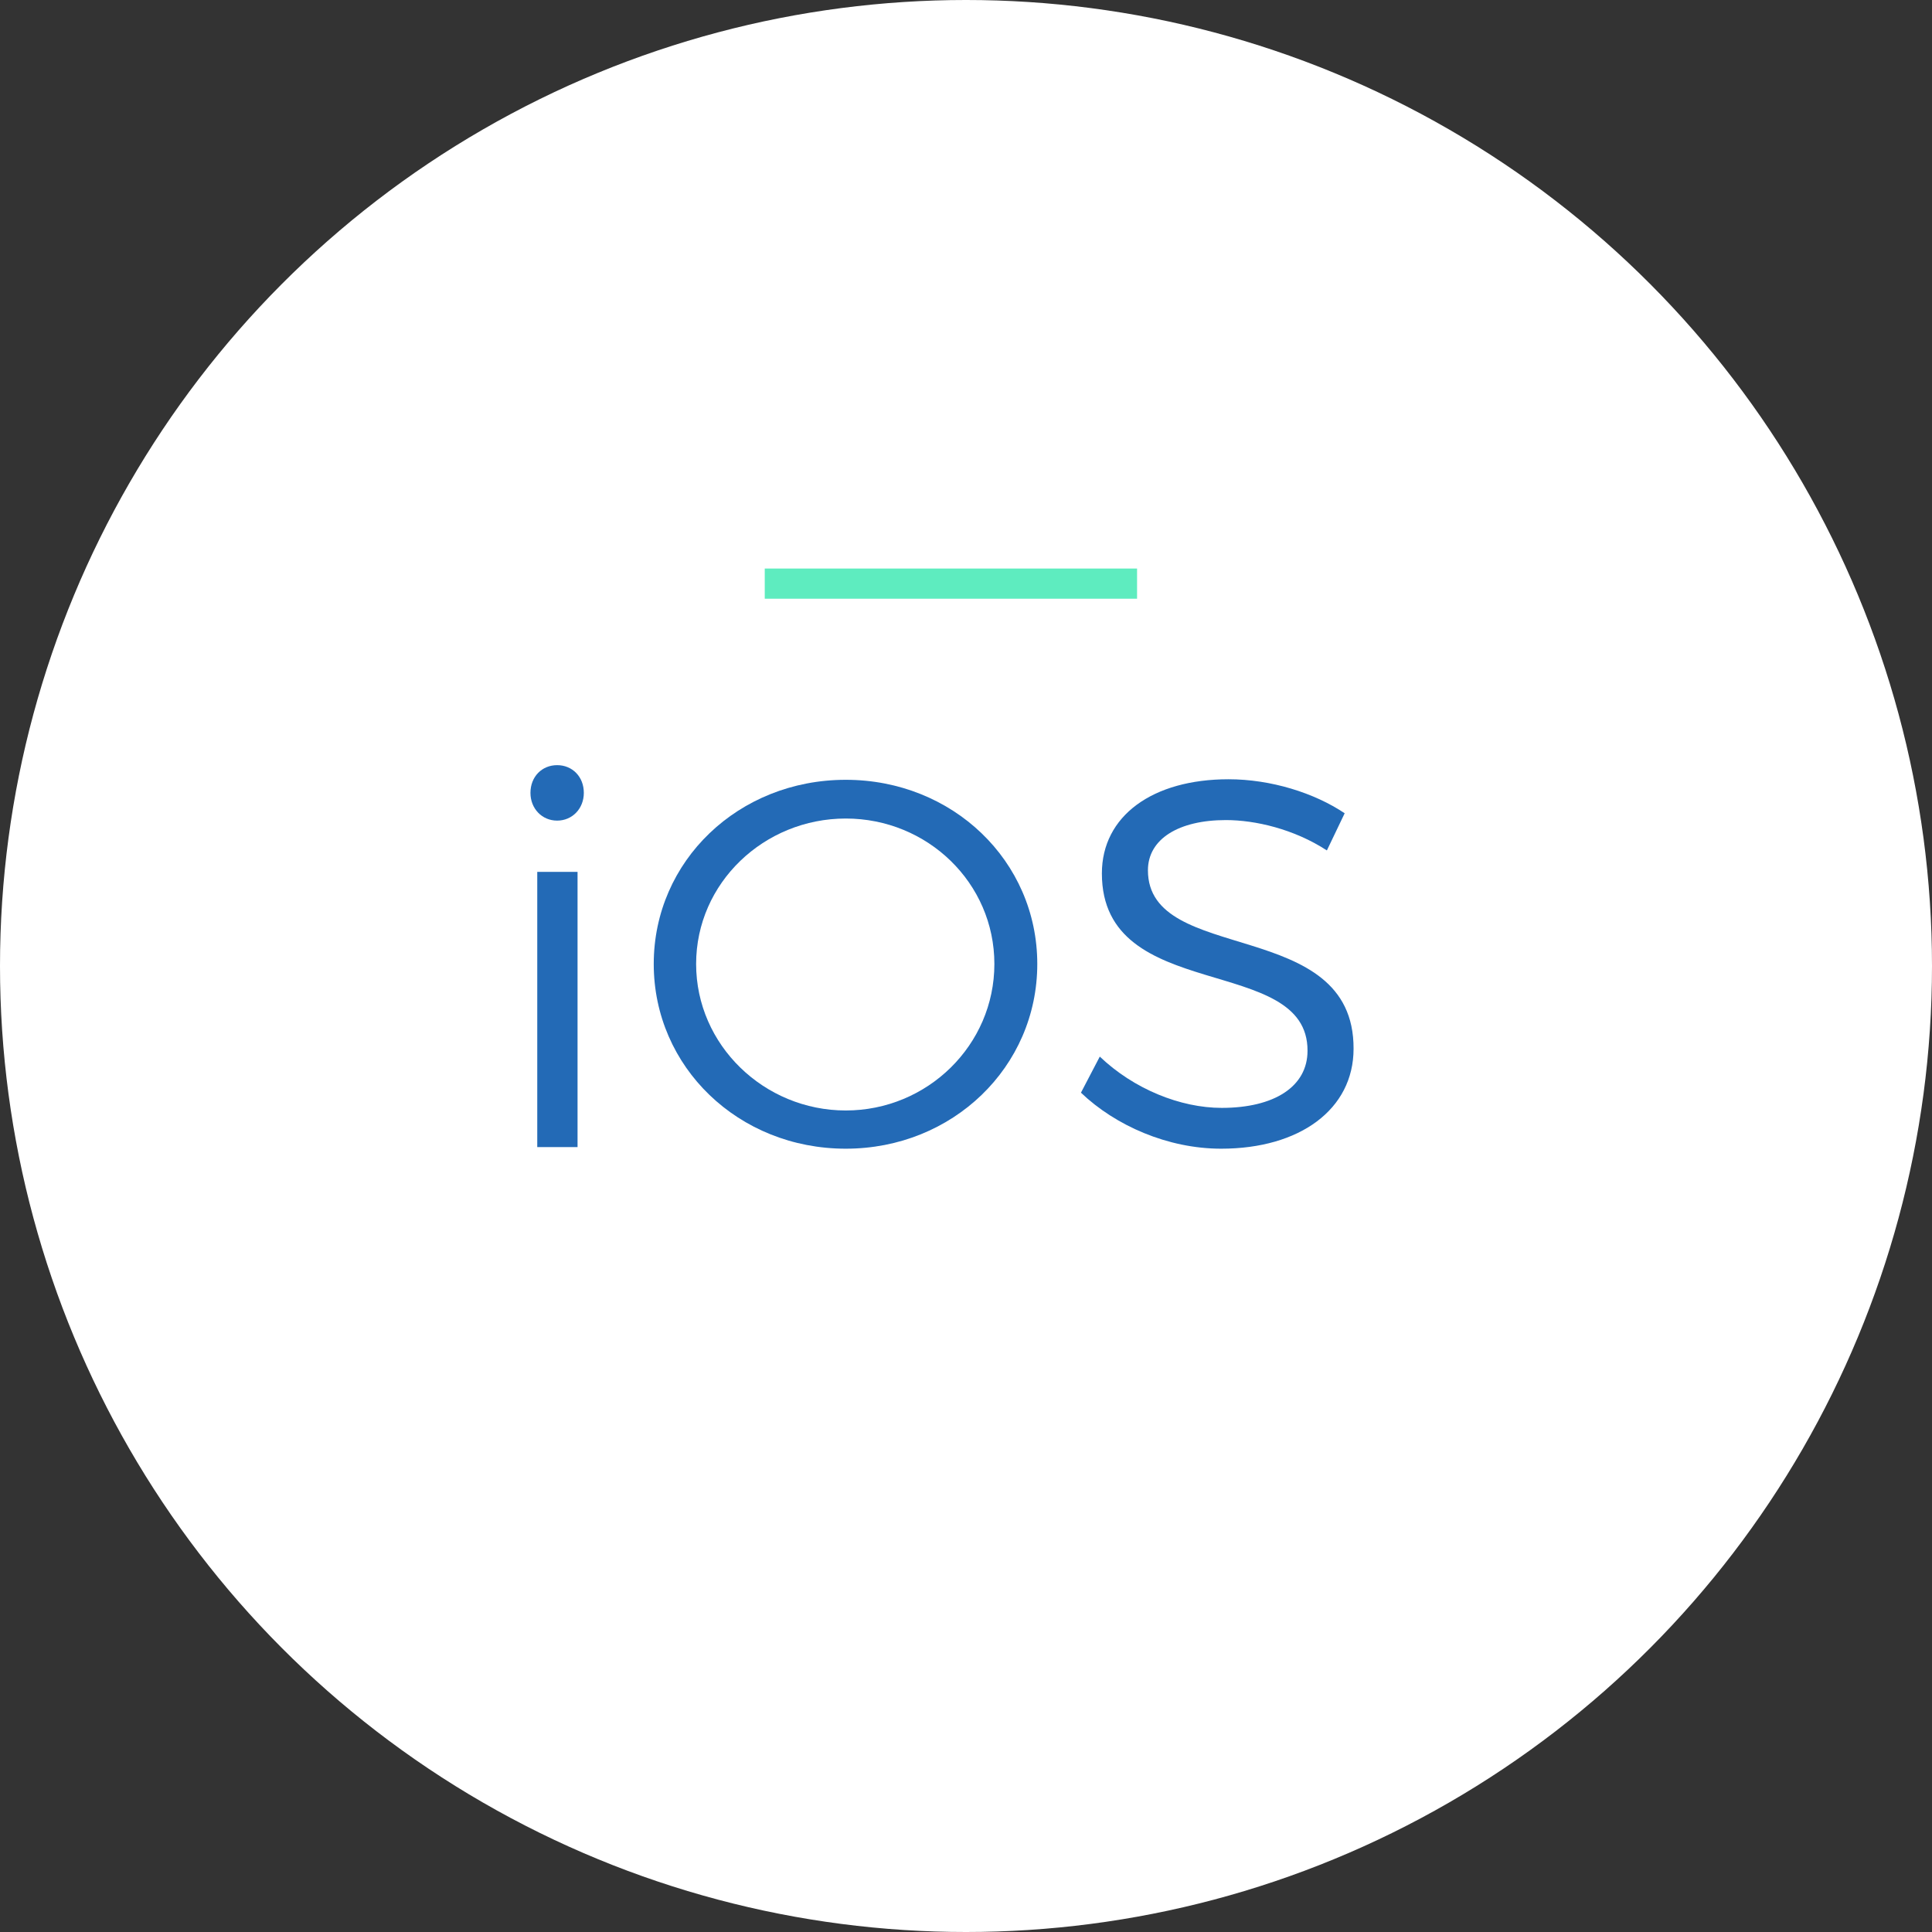
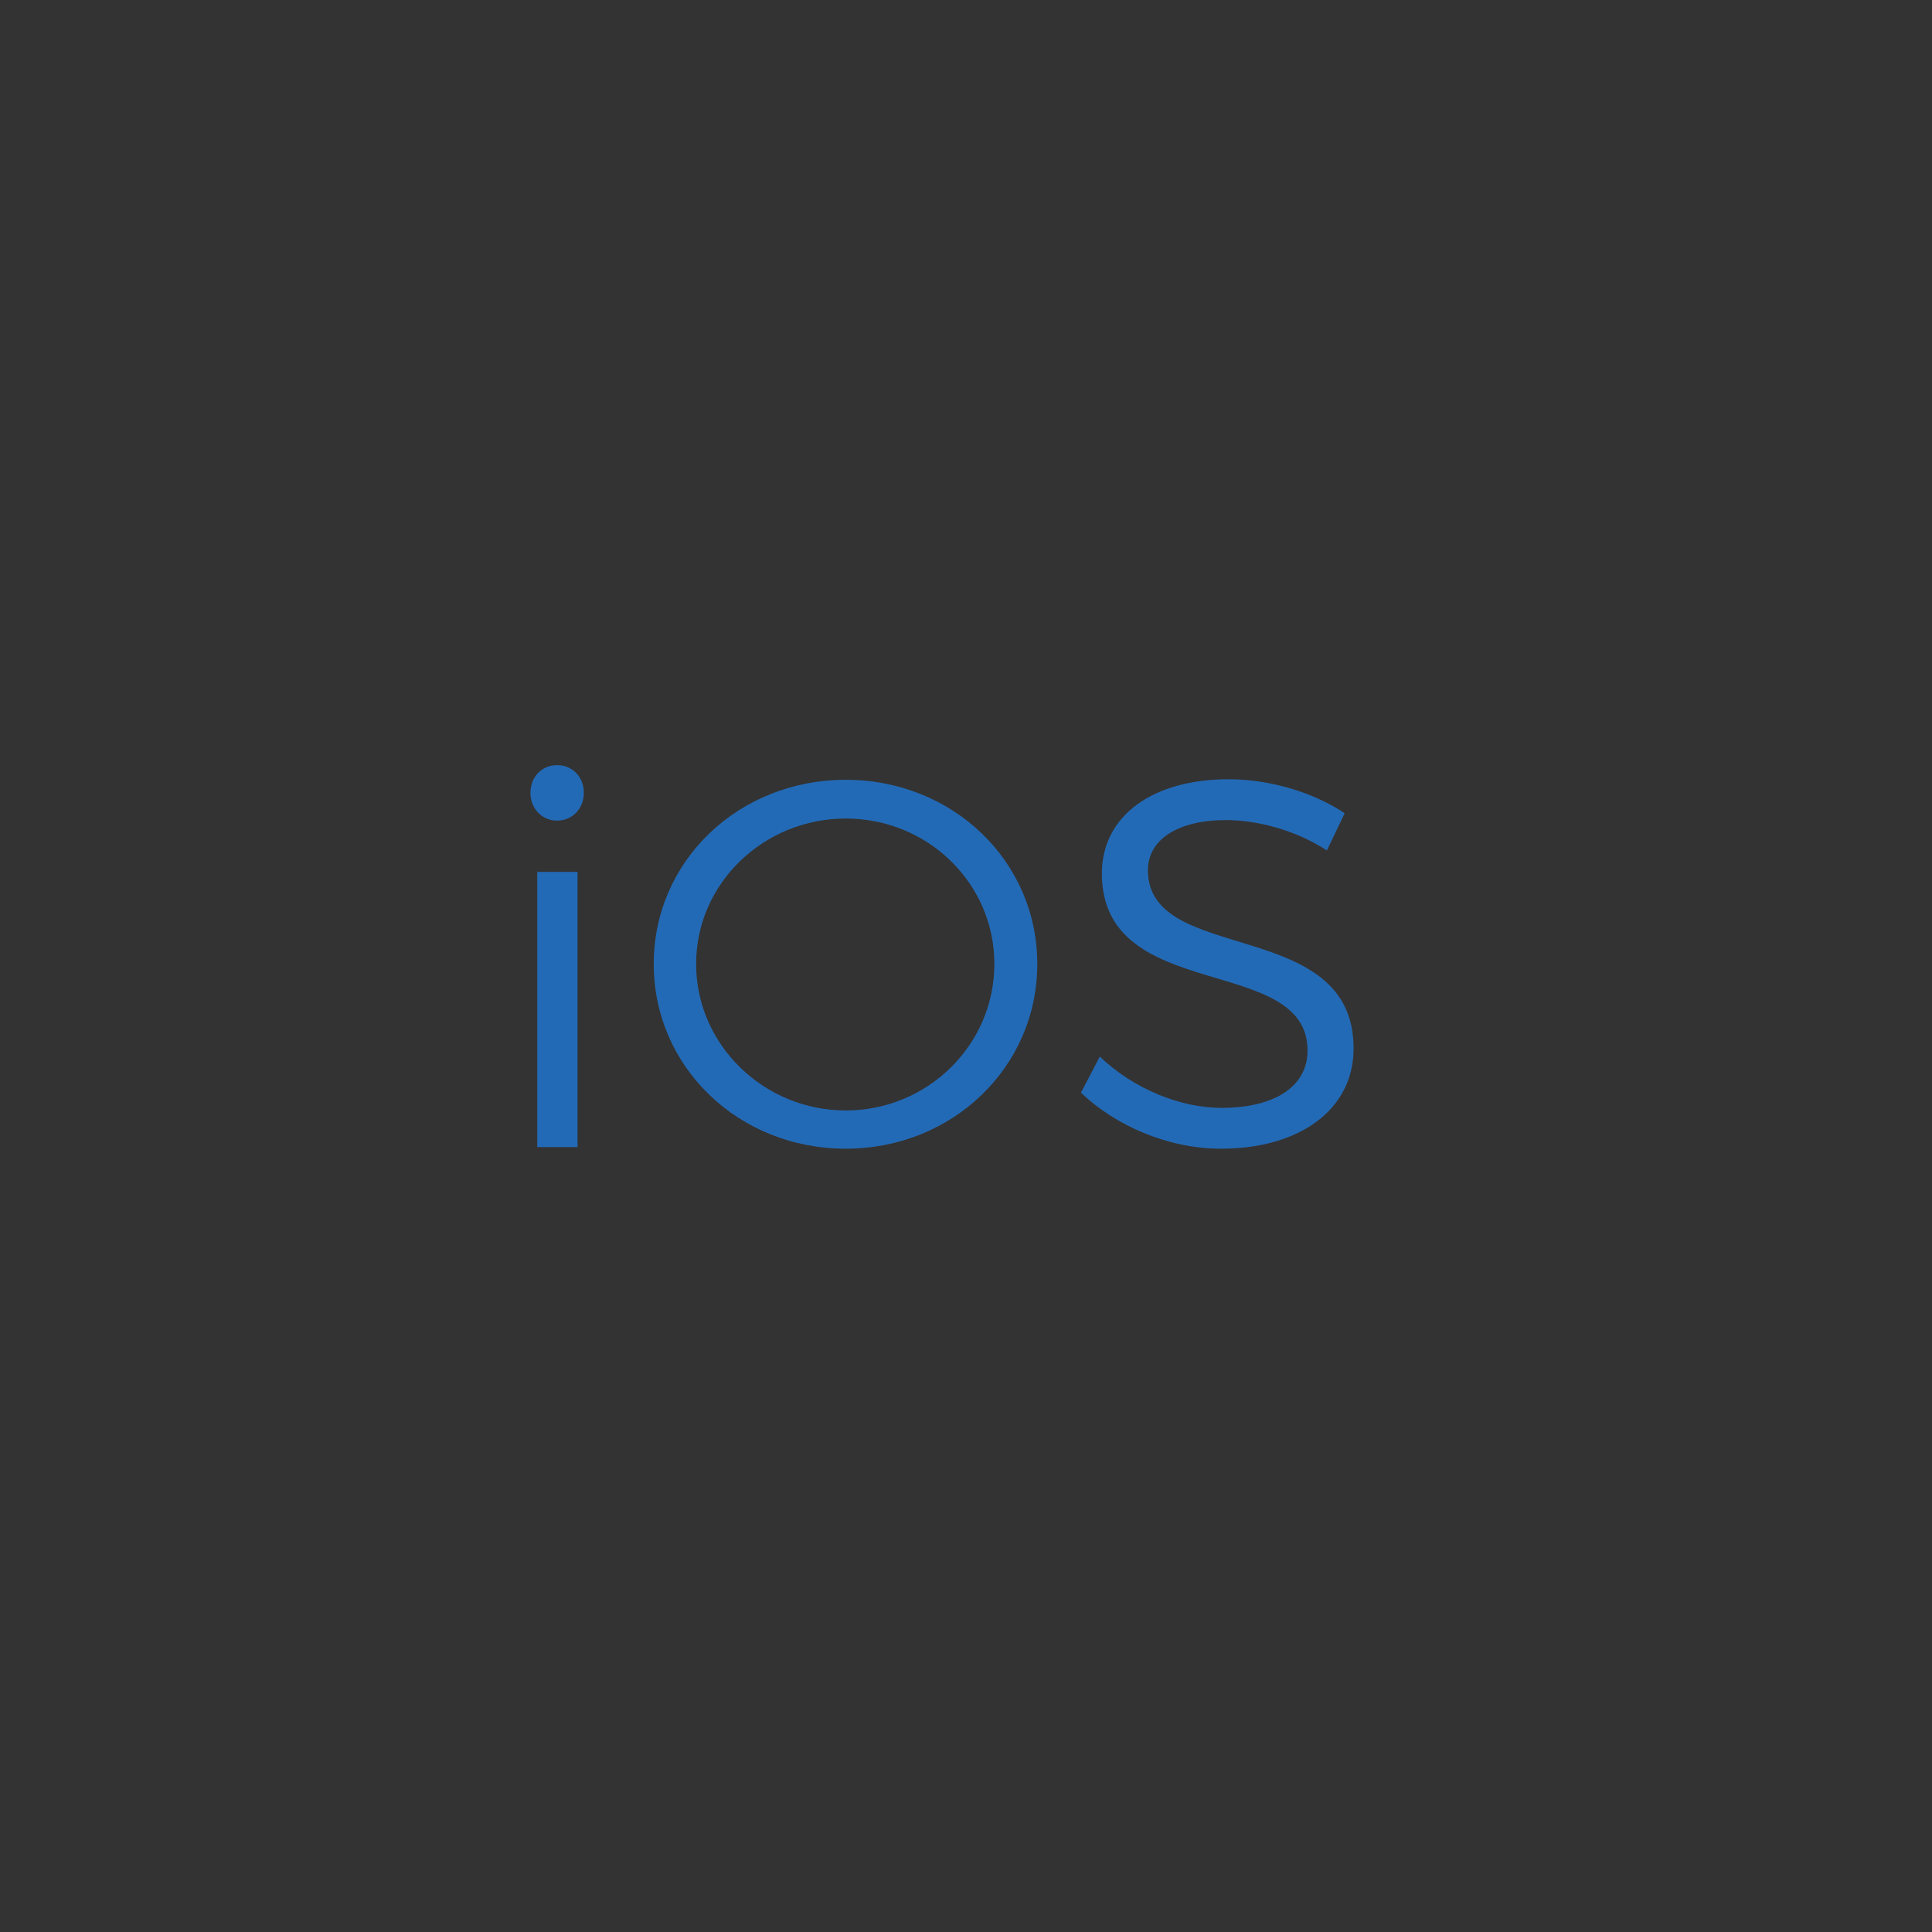
<svg xmlns="http://www.w3.org/2000/svg" width="96" height="96" viewBox="0 0 96 96" fill="none">
  <rect x="0" y="0" width="96" height="96" fill="#333333" stroke="none" />
-   <circle cx="48" cy="48" r="48" fill="white" />
  <path d="M27.684 38.02C26.93 38.02 26.358 38.592 26.358 39.398C26.358 40.178 26.93 40.776 27.684 40.776C28.438 40.776 29.01 40.178 29.01 39.398C29.01 38.592 28.438 38.02 27.684 38.02ZM26.696 43.324V56.999H28.698V43.324H26.696Z" fill="#236AB6" />
  <path d="M42.026 38.748C36.696 38.748 32.484 42.778 32.484 47.9C32.484 53.022 36.696 57.078 42.026 57.078C47.33 57.078 51.542 53.022 51.542 47.9C51.542 42.778 47.33 38.748 42.026 38.748ZM42.026 40.672C46.082 40.672 49.41 43.87 49.41 47.9C49.41 51.929 46.082 55.179 42.026 55.179C37.97 55.179 34.59 51.929 34.59 47.9C34.59 43.87 37.97 40.672 42.026 40.672Z" fill="#236AB6" />
  <path d="M65.932 42.258L66.816 40.411C65.308 39.398 63.15 38.721 61.044 38.721C57.274 38.721 54.752 40.541 54.752 43.401C54.752 49.928 64.996 47.353 64.97 52.215C64.97 53.983 63.332 55.05 60.706 55.05C58.652 55.05 56.338 54.114 54.648 52.502L53.712 54.295C55.428 55.934 58.028 57.078 60.68 57.078C64.58 57.078 67.258 55.127 67.258 52.111C67.284 45.508 57.04 47.977 57.04 43.245C57.04 41.685 58.574 40.749 60.914 40.749C62.37 40.749 64.294 41.191 65.932 42.258Z" fill="#236AB6" />
-   <path fill-rule="evenodd" clip-rule="evenodd" d="M56.5 29.75H38V28.25H56.5V29.75Z" fill="#5EECBF" />
</svg>